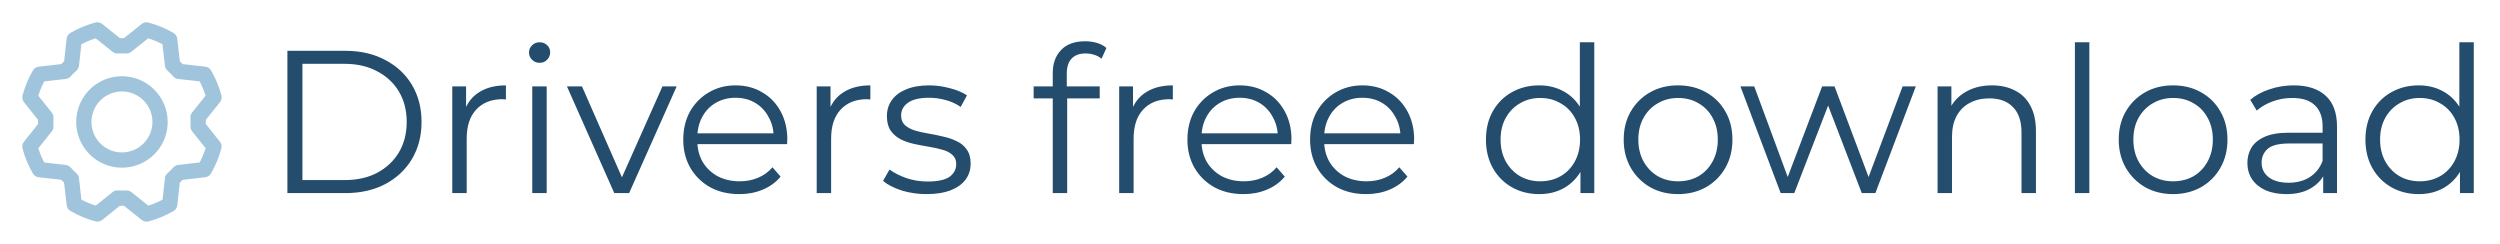
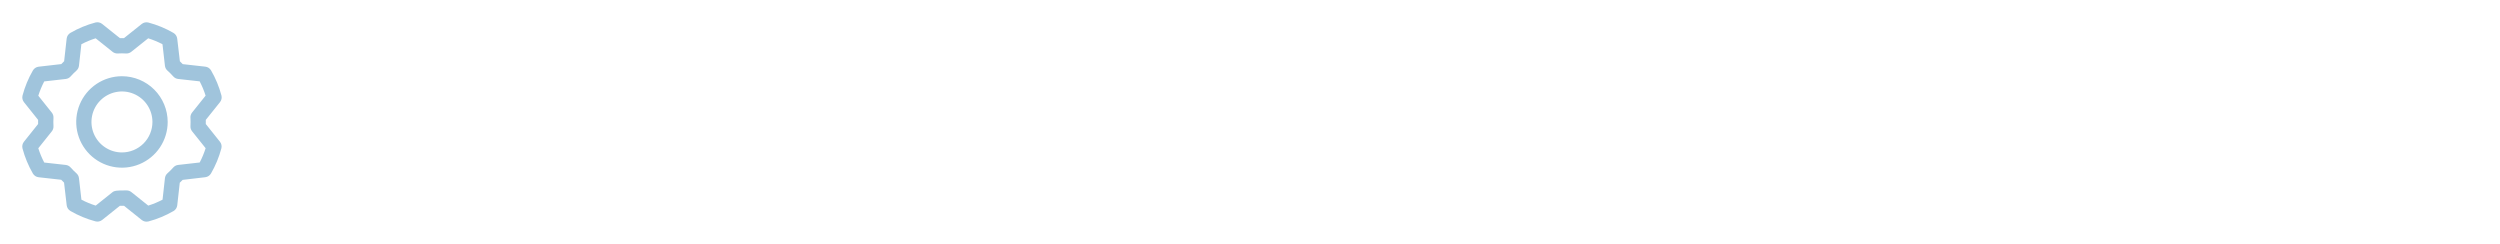
<svg xmlns="http://www.w3.org/2000/svg" width="246" height="24" viewBox="0 0 246 24" fill="none">
-   <path d="M12 7.5C11.11 7.5 10.24 7.764 9.5 8.258C8.76 8.753 8.183 9.456 7.843 10.278C7.502 11.1 7.413 12.005 7.586 12.878C7.76 13.751 8.189 14.553 8.818 15.182C9.447 15.811 10.249 16.24 11.122 16.413C11.995 16.587 12.9 16.498 13.722 16.157C14.544 15.817 15.247 15.24 15.742 14.5C16.236 13.76 16.5 12.89 16.5 12C16.499 10.807 16.024 9.663 15.181 8.819C14.337 7.976 13.193 7.501 12 7.5ZM12 15C11.407 15 10.827 14.824 10.333 14.494C9.84 14.165 9.455 13.696 9.228 13.148C9.001 12.6 8.942 11.997 9.058 11.415C9.173 10.833 9.459 10.298 9.879 9.879C10.298 9.459 10.833 9.173 11.415 9.058C11.997 8.942 12.6 9.001 13.148 9.228C13.696 9.455 14.165 9.84 14.494 10.333C14.824 10.827 15 11.407 15 12C15 12.796 14.684 13.559 14.121 14.121C13.559 14.684 12.796 15 12 15ZM20.25 12.203C20.254 12.068 20.254 11.932 20.25 11.797L21.649 10.05C21.722 9.958 21.773 9.851 21.797 9.736C21.821 9.621 21.818 9.502 21.788 9.388C21.558 8.526 21.215 7.699 20.767 6.927C20.709 6.826 20.628 6.74 20.53 6.676C20.432 6.612 20.321 6.572 20.205 6.559L17.981 6.311C17.889 6.214 17.795 6.12 17.7 6.03L17.438 3.801C17.424 3.685 17.384 3.573 17.319 3.476C17.255 3.378 17.169 3.297 17.068 3.238C16.296 2.791 15.469 2.449 14.607 2.219C14.494 2.189 14.375 2.186 14.26 2.21C14.145 2.234 14.037 2.285 13.945 2.359L12.203 3.75C12.068 3.75 11.932 3.75 11.797 3.75L10.05 2.354C9.958 2.281 9.851 2.23 9.736 2.206C9.621 2.182 9.502 2.185 9.388 2.215C8.526 2.445 7.699 2.788 6.927 3.235C6.826 3.294 6.74 3.375 6.676 3.473C6.612 3.571 6.572 3.682 6.559 3.798L6.311 6.025C6.214 6.118 6.12 6.212 6.03 6.307L3.801 6.563C3.685 6.576 3.573 6.616 3.476 6.681C3.378 6.745 3.297 6.831 3.238 6.932C2.791 7.704 2.449 8.531 2.219 9.393C2.189 9.506 2.186 9.625 2.21 9.74C2.234 9.855 2.285 9.963 2.359 10.055L3.75 11.797C3.75 11.932 3.75 12.068 3.75 12.203L2.354 13.95C2.281 14.042 2.23 14.149 2.206 14.264C2.182 14.379 2.185 14.498 2.215 14.612C2.445 15.474 2.788 16.301 3.235 17.073C3.294 17.174 3.375 17.26 3.473 17.324C3.571 17.388 3.682 17.428 3.798 17.441L6.022 17.689C6.115 17.786 6.208 17.88 6.303 17.97L6.562 20.199C6.576 20.315 6.616 20.427 6.681 20.524C6.745 20.622 6.831 20.703 6.932 20.762C7.704 21.209 8.531 21.551 9.393 21.781C9.506 21.811 9.625 21.814 9.74 21.79C9.855 21.766 9.963 21.715 10.055 21.641L11.797 20.25C11.932 20.254 12.068 20.254 12.203 20.25L13.95 21.649C14.042 21.722 14.149 21.773 14.264 21.797C14.379 21.821 14.498 21.818 14.612 21.788C15.474 21.558 16.301 21.215 17.073 20.767C17.174 20.709 17.26 20.628 17.324 20.53C17.387 20.432 17.428 20.321 17.441 20.205L17.689 17.981C17.786 17.889 17.88 17.795 17.97 17.7L20.199 17.438C20.315 17.424 20.427 17.384 20.524 17.32C20.622 17.255 20.703 17.169 20.762 17.068C21.209 16.296 21.551 15.469 21.781 14.607C21.811 14.494 21.814 14.375 21.79 14.26C21.766 14.145 21.715 14.037 21.641 13.945L20.25 12.203ZM18.741 11.593C18.756 11.864 18.756 12.136 18.741 12.407C18.729 12.592 18.788 12.775 18.904 12.921L20.234 14.583C20.081 15.068 19.886 15.539 19.65 15.989L17.531 16.229C17.347 16.25 17.176 16.338 17.053 16.477C16.873 16.68 16.68 16.872 16.477 17.052C16.339 17.175 16.25 17.346 16.23 17.53L15.995 19.647C15.544 19.883 15.074 20.079 14.588 20.231L12.925 18.901C12.792 18.795 12.627 18.737 12.457 18.737H12.412C12.14 18.753 11.869 18.753 11.598 18.737C11.412 18.726 11.229 18.784 11.084 18.9L9.417 20.231C8.932 20.079 8.461 19.883 8.011 19.647L7.771 17.531C7.75 17.347 7.662 17.176 7.523 17.053C7.32 16.873 7.128 16.68 6.948 16.477C6.825 16.339 6.654 16.25 6.47 16.23L4.353 15.994C4.117 15.543 3.921 15.073 3.769 14.588L5.099 12.924C5.215 12.779 5.273 12.596 5.262 12.411C5.246 12.14 5.246 11.868 5.262 11.597C5.273 11.411 5.215 11.228 5.099 11.083L3.769 9.417C3.921 8.932 4.117 8.461 4.353 8.011L6.469 7.771C6.653 7.75 6.824 7.662 6.947 7.523C7.127 7.32 7.32 7.128 7.522 6.948C7.662 6.824 7.75 6.654 7.771 6.469L8.006 4.353C8.457 4.117 8.927 3.921 9.412 3.769L11.076 5.099C11.221 5.215 11.404 5.273 11.589 5.262C11.86 5.246 12.132 5.246 12.403 5.262C12.589 5.273 12.772 5.215 12.917 5.099L14.583 3.769C15.068 3.921 15.539 4.117 15.989 4.353L16.229 6.469C16.25 6.653 16.338 6.824 16.477 6.947C16.68 7.127 16.872 7.32 17.052 7.523C17.175 7.661 17.346 7.75 17.53 7.77L19.647 8.005C19.883 8.456 20.079 8.926 20.231 9.412L18.901 11.075C18.784 11.221 18.725 11.406 18.738 11.593H18.741Z" fill="#A0C4DC" />
-   <path d="M28.28 19V5H33.98C35.473 5 36.78 5.3 37.9 5.9C39.033 6.487 39.913 7.307 40.54 8.36C41.167 9.413 41.48 10.627 41.48 12C41.48 13.373 41.167 14.587 40.54 15.64C39.913 16.693 39.033 17.52 37.9 18.12C36.78 18.707 35.473 19 33.98 19H28.28ZM29.76 17.72H33.9C35.14 17.72 36.213 17.48 37.12 17C38.04 16.507 38.753 15.833 39.26 14.98C39.767 14.113 40.02 13.12 40.02 12C40.02 10.867 39.767 9.873 39.26 9.02C38.753 8.167 38.04 7.5 37.12 7.02C36.213 6.527 35.14 6.28 33.9 6.28H29.76V17.72ZM44.503 19V8.5H45.863V11.36L45.723 10.86C46.017 10.06 46.51 9.453 47.203 9.04C47.897 8.613 48.757 8.4 49.783 8.4V9.78C49.73 9.78 49.677 9.78 49.623 9.78C49.57 9.767 49.517 9.76 49.463 9.76C48.357 9.76 47.49 10.1 46.863 10.78C46.237 11.447 45.923 12.4 45.923 13.64V19H44.503ZM52.374 19V8.5H53.794V19H52.374ZM53.094 6.18C52.801 6.18 52.554 6.08 52.355 5.88C52.154 5.68 52.054 5.44 52.054 5.16C52.054 4.88 52.154 4.647 52.355 4.46C52.554 4.26 52.801 4.16 53.094 4.16C53.388 4.16 53.635 4.253 53.834 4.44C54.035 4.627 54.135 4.86 54.135 5.14C54.135 5.433 54.035 5.68 53.834 5.88C53.648 6.08 53.401 6.18 53.094 6.18ZM60.446 19L55.786 8.5H57.266L61.546 18.24H60.846L65.186 8.5H66.586L61.906 19H60.446ZM72.752 19.1C71.659 19.1 70.699 18.873 69.873 18.42C69.046 17.953 68.399 17.32 67.933 16.52C67.466 15.707 67.233 14.78 67.233 13.74C67.233 12.7 67.453 11.78 67.892 10.98C68.346 10.18 68.959 9.553 69.733 9.1C70.519 8.633 71.399 8.4 72.373 8.4C73.359 8.4 74.233 8.627 74.993 9.08C75.766 9.52 76.373 10.147 76.812 10.96C77.252 11.76 77.472 12.687 77.472 13.74C77.472 13.807 77.466 13.88 77.453 13.96C77.453 14.027 77.453 14.1 77.453 14.18H68.312V13.12H76.692L76.132 13.54C76.132 12.78 75.966 12.107 75.632 11.52C75.312 10.92 74.873 10.453 74.312 10.12C73.752 9.787 73.106 9.62 72.373 9.62C71.653 9.62 71.006 9.787 70.433 10.12C69.859 10.453 69.412 10.92 69.093 11.52C68.772 12.12 68.612 12.807 68.612 13.58V13.8C68.612 14.6 68.786 15.307 69.132 15.92C69.493 16.52 69.986 16.993 70.612 17.34C71.252 17.673 71.979 17.84 72.793 17.84C73.433 17.84 74.026 17.727 74.573 17.5C75.132 17.273 75.612 16.927 76.013 16.46L76.812 17.38C76.346 17.94 75.759 18.367 75.052 18.66C74.359 18.953 73.593 19.1 72.752 19.1ZM80.363 19V8.5H81.723V11.36L81.583 10.86C81.876 10.06 82.37 9.453 83.063 9.04C83.756 8.613 84.616 8.4 85.643 8.4V9.78C85.59 9.78 85.536 9.78 85.483 9.78C85.43 9.767 85.376 9.76 85.323 9.76C84.216 9.76 83.35 10.1 82.723 10.78C82.096 11.447 81.783 12.4 81.783 13.64V19H80.363ZM91.171 19.1C90.304 19.1 89.484 18.98 88.711 18.74C87.938 18.487 87.331 18.173 86.891 17.8L87.531 16.68C87.958 17 88.504 17.28 89.171 17.52C89.838 17.747 90.538 17.86 91.271 17.86C92.271 17.86 92.991 17.707 93.431 17.4C93.871 17.08 94.091 16.66 94.091 16.14C94.091 15.753 93.964 15.453 93.711 15.24C93.471 15.013 93.151 14.847 92.751 14.74C92.351 14.62 91.904 14.52 91.411 14.44C90.918 14.36 90.424 14.267 89.931 14.16C89.451 14.053 89.011 13.9 88.611 13.7C88.211 13.487 87.884 13.2 87.631 12.84C87.391 12.48 87.271 12 87.271 11.4C87.271 10.827 87.431 10.313 87.751 9.86C88.071 9.407 88.538 9.053 89.151 8.8C89.778 8.533 90.538 8.4 91.431 8.4C92.111 8.4 92.791 8.493 93.471 8.68C94.151 8.853 94.711 9.087 95.151 9.38L94.531 10.52C94.064 10.2 93.564 9.973 93.031 9.84C92.498 9.693 91.964 9.62 91.431 9.62C90.484 9.62 89.784 9.787 89.331 10.12C88.891 10.44 88.671 10.853 88.671 11.36C88.671 11.76 88.791 12.073 89.031 12.3C89.284 12.527 89.611 12.707 90.011 12.84C90.424 12.96 90.871 13.06 91.351 13.14C91.844 13.22 92.331 13.32 92.811 13.44C93.304 13.547 93.751 13.7 94.151 13.9C94.564 14.087 94.891 14.36 95.131 14.72C95.384 15.067 95.511 15.527 95.511 16.1C95.511 16.713 95.338 17.247 94.991 17.7C94.658 18.14 94.164 18.487 93.511 18.74C92.871 18.98 92.091 19.1 91.171 19.1ZM103.591 19V7.18C103.591 6.247 103.864 5.493 104.411 4.92C104.958 4.347 105.744 4.06 106.771 4.06C107.171 4.06 107.558 4.113 107.931 4.22C108.304 4.327 108.618 4.493 108.871 4.72L108.391 5.78C108.191 5.607 107.958 5.48 107.691 5.4C107.424 5.307 107.138 5.26 106.831 5.26C106.231 5.26 105.771 5.427 105.451 5.76C105.131 6.093 104.971 6.587 104.971 7.24V8.84L105.011 9.5V19H103.591ZM101.711 9.68V8.5H108.211V9.68H101.711ZM110.128 19V8.5H111.488V11.36L111.348 10.86C111.642 10.06 112.135 9.453 112.828 9.04C113.522 8.613 114.382 8.4 115.408 8.4V9.78C115.355 9.78 115.302 9.78 115.248 9.78C115.195 9.767 115.142 9.76 115.088 9.76C113.982 9.76 113.115 10.1 112.488 10.78C111.862 11.447 111.548 12.4 111.548 13.64V19H110.128ZM122.362 19.1C121.269 19.1 120.309 18.873 119.482 18.42C118.655 17.953 118.009 17.32 117.542 16.52C117.075 15.707 116.842 14.78 116.842 13.74C116.842 12.7 117.062 11.78 117.502 10.98C117.955 10.18 118.569 9.553 119.342 9.1C120.129 8.633 121.009 8.4 121.982 8.4C122.969 8.4 123.842 8.627 124.602 9.08C125.375 9.52 125.982 10.147 126.422 10.96C126.862 11.76 127.082 12.687 127.082 13.74C127.082 13.807 127.075 13.88 127.062 13.96C127.062 14.027 127.062 14.1 127.062 14.18H117.922V13.12H126.302L125.742 13.54C125.742 12.78 125.575 12.107 125.242 11.52C124.922 10.92 124.482 10.453 123.922 10.12C123.362 9.787 122.715 9.62 121.982 9.62C121.262 9.62 120.615 9.787 120.042 10.12C119.469 10.453 119.022 10.92 118.702 11.52C118.382 12.12 118.222 12.807 118.222 13.58V13.8C118.222 14.6 118.395 15.307 118.742 15.92C119.102 16.52 119.595 16.993 120.222 17.34C120.862 17.673 121.589 17.84 122.402 17.84C123.042 17.84 123.635 17.727 124.182 17.5C124.742 17.273 125.222 16.927 125.622 16.46L126.422 17.38C125.955 17.94 125.369 18.367 124.662 18.66C123.969 18.953 123.202 19.1 122.362 19.1ZM134.432 19.1C133.339 19.1 132.379 18.873 131.552 18.42C130.726 17.953 130.079 17.32 129.612 16.52C129.146 15.707 128.912 14.78 128.912 13.74C128.912 12.7 129.132 11.78 129.572 10.98C130.026 10.18 130.639 9.553 131.412 9.1C132.199 8.633 133.079 8.4 134.052 8.4C135.039 8.4 135.912 8.627 136.672 9.08C137.446 9.52 138.052 10.147 138.492 10.96C138.932 11.76 139.152 12.687 139.152 13.74C139.152 13.807 139.146 13.88 139.132 13.96C139.132 14.027 139.132 14.1 139.132 14.18H129.992V13.12H138.372L137.812 13.54C137.812 12.78 137.646 12.107 137.312 11.52C136.992 10.92 136.552 10.453 135.992 10.12C135.432 9.787 134.786 9.62 134.052 9.62C133.332 9.62 132.686 9.787 132.112 10.12C131.539 10.453 131.092 10.92 130.772 11.52C130.452 12.12 130.292 12.807 130.292 13.58V13.8C130.292 14.6 130.466 15.307 130.812 15.92C131.172 16.52 131.666 16.993 132.292 17.34C132.932 17.673 133.659 17.84 134.472 17.84C135.112 17.84 135.706 17.727 136.252 17.5C136.812 17.273 137.292 16.927 137.692 16.46L138.492 17.38C138.026 17.94 137.439 18.367 136.732 18.66C136.039 18.953 135.272 19.1 134.432 19.1ZM151.457 19.1C150.457 19.1 149.557 18.873 148.757 18.42C147.97 17.967 147.35 17.34 146.897 16.54C146.444 15.727 146.217 14.793 146.217 13.74C146.217 12.673 146.444 11.74 146.897 10.94C147.35 10.14 147.97 9.52 148.757 9.08C149.557 8.627 150.457 8.4 151.457 8.4C152.377 8.4 153.197 8.607 153.917 9.02C154.65 9.433 155.23 10.04 155.657 10.84C156.097 11.627 156.317 12.593 156.317 13.74C156.317 14.873 156.104 15.84 155.677 16.64C155.25 17.44 154.67 18.053 153.937 18.48C153.217 18.893 152.39 19.1 151.457 19.1ZM151.557 17.84C152.304 17.84 152.97 17.673 153.557 17.34C154.157 16.993 154.624 16.513 154.957 15.9C155.304 15.273 155.477 14.553 155.477 13.74C155.477 12.913 155.304 12.193 154.957 11.58C154.624 10.967 154.157 10.493 153.557 10.16C152.97 9.813 152.304 9.64 151.557 9.64C150.824 9.64 150.164 9.813 149.577 10.16C148.99 10.493 148.524 10.967 148.177 11.58C147.83 12.193 147.657 12.913 147.657 13.74C147.657 14.553 147.83 15.273 148.177 15.9C148.524 16.513 148.99 16.993 149.577 17.34C150.164 17.673 150.824 17.84 151.557 17.84ZM155.517 19V15.84L155.657 13.72L155.457 11.6V4.16H156.877V19H155.517ZM165.112 19.1C164.098 19.1 163.185 18.873 162.372 18.42C161.572 17.953 160.938 17.32 160.472 16.52C160.005 15.707 159.772 14.78 159.772 13.74C159.772 12.687 160.005 11.76 160.472 10.96C160.938 10.16 161.572 9.533 162.372 9.08C163.172 8.627 164.085 8.4 165.112 8.4C166.152 8.4 167.072 8.627 167.872 9.08C168.685 9.533 169.318 10.16 169.772 10.96C170.238 11.76 170.472 12.687 170.472 13.74C170.472 14.78 170.238 15.707 169.772 16.52C169.318 17.32 168.685 17.953 167.872 18.42C167.058 18.873 166.138 19.1 165.112 19.1ZM165.112 17.84C165.872 17.84 166.545 17.673 167.132 17.34C167.718 16.993 168.178 16.513 168.512 15.9C168.858 15.273 169.032 14.553 169.032 13.74C169.032 12.913 168.858 12.193 168.512 11.58C168.178 10.967 167.718 10.493 167.132 10.16C166.545 9.813 165.878 9.64 165.132 9.64C164.385 9.64 163.718 9.813 163.132 10.16C162.545 10.493 162.078 10.967 161.732 11.58C161.385 12.193 161.212 12.913 161.212 13.74C161.212 14.553 161.385 15.273 161.732 15.9C162.078 16.513 162.545 16.993 163.132 17.34C163.718 17.673 164.378 17.84 165.112 17.84ZM175.218 19L171.258 8.5H172.618L176.218 18.24H175.598L179.298 8.5H180.518L184.178 18.24H183.558L187.218 8.5H188.518L184.538 19H183.198L179.678 9.84H180.098L176.558 19H175.218ZM196.016 8.4C196.869 8.4 197.616 8.567 198.256 8.9C198.909 9.22 199.416 9.713 199.776 10.38C200.149 11.047 200.336 11.887 200.336 12.9V19H198.916V13.04C198.916 11.933 198.636 11.1 198.076 10.54C197.529 9.967 196.756 9.68 195.756 9.68C195.009 9.68 194.356 9.833 193.796 10.14C193.249 10.433 192.822 10.867 192.516 11.44C192.222 12 192.076 12.68 192.076 13.48V19H190.656V8.5H192.016V11.38L191.796 10.84C192.129 10.08 192.662 9.487 193.396 9.06C194.129 8.62 195.002 8.4 196.016 8.4ZM204.171 19V4.16H205.591V19H204.171ZM213.823 19.1C212.809 19.1 211.896 18.873 211.083 18.42C210.283 17.953 209.649 17.32 209.183 16.52C208.716 15.707 208.483 14.78 208.483 13.74C208.483 12.687 208.716 11.76 209.183 10.96C209.649 10.16 210.283 9.533 211.083 9.08C211.883 8.627 212.796 8.4 213.823 8.4C214.863 8.4 215.783 8.627 216.583 9.08C217.396 9.533 218.029 10.16 218.483 10.96C218.949 11.76 219.183 12.687 219.183 13.74C219.183 14.78 218.949 15.707 218.483 16.52C218.029 17.32 217.396 17.953 216.583 18.42C215.769 18.873 214.849 19.1 213.823 19.1ZM213.823 17.84C214.583 17.84 215.256 17.673 215.843 17.34C216.429 16.993 216.889 16.513 217.223 15.9C217.569 15.273 217.743 14.553 217.743 13.74C217.743 12.913 217.569 12.193 217.223 11.58C216.889 10.967 216.429 10.493 215.843 10.16C215.256 9.813 214.589 9.64 213.843 9.64C213.096 9.64 212.429 9.813 211.843 10.16C211.256 10.493 210.789 10.967 210.443 11.58C210.096 12.193 209.923 12.913 209.923 13.74C209.923 14.553 210.096 15.273 210.443 15.9C210.789 16.513 211.256 16.993 211.843 17.34C212.429 17.673 213.089 17.84 213.823 17.84ZM228.603 19V16.68L228.543 16.3V12.42C228.543 11.527 228.29 10.84 227.783 10.36C227.29 9.88 226.55 9.64 225.563 9.64C224.883 9.64 224.236 9.753 223.623 9.98C223.01 10.207 222.49 10.507 222.063 10.88L221.423 9.82C221.956 9.367 222.596 9.02 223.343 8.78C224.09 8.527 224.876 8.4 225.703 8.4C227.063 8.4 228.11 8.74 228.843 9.42C229.59 10.087 229.963 11.107 229.963 12.48V19H228.603ZM224.983 19.1C224.196 19.1 223.51 18.973 222.923 18.72C222.35 18.453 221.91 18.093 221.603 17.64C221.296 17.173 221.143 16.64 221.143 16.04C221.143 15.493 221.27 15 221.523 14.56C221.79 14.107 222.216 13.747 222.803 13.48C223.403 13.2 224.203 13.06 225.203 13.06H228.823V14.12H225.243C224.23 14.12 223.523 14.3 223.123 14.66C222.736 15.02 222.543 15.467 222.543 16C222.543 16.6 222.776 17.08 223.243 17.44C223.71 17.8 224.363 17.98 225.203 17.98C226.003 17.98 226.69 17.8 227.263 17.44C227.85 17.067 228.276 16.533 228.543 15.84L228.863 16.82C228.596 17.513 228.13 18.067 227.463 18.48C226.81 18.893 225.983 19.1 224.983 19.1ZM238 19.1C237 19.1 236.1 18.873 235.3 18.42C234.513 17.967 233.893 17.34 233.44 16.54C232.987 15.727 232.76 14.793 232.76 13.74C232.76 12.673 232.987 11.74 233.44 10.94C233.893 10.14 234.513 9.52 235.3 9.08C236.1 8.627 237 8.4 238 8.4C238.92 8.4 239.74 8.607 240.46 9.02C241.193 9.433 241.773 10.04 242.2 10.84C242.64 11.627 242.86 12.593 242.86 13.74C242.86 14.873 242.647 15.84 242.22 16.64C241.793 17.44 241.213 18.053 240.48 18.48C239.76 18.893 238.933 19.1 238 19.1ZM238.1 17.84C238.847 17.84 239.513 17.673 240.1 17.34C240.7 16.993 241.167 16.513 241.5 15.9C241.847 15.273 242.02 14.553 242.02 13.74C242.02 12.913 241.847 12.193 241.5 11.58C241.167 10.967 240.7 10.493 240.1 10.16C239.513 9.813 238.847 9.64 238.1 9.64C237.367 9.64 236.707 9.813 236.12 10.16C235.533 10.493 235.067 10.967 234.72 11.58C234.373 12.193 234.2 12.913 234.2 13.74C234.2 14.553 234.373 15.273 234.72 15.9C235.067 16.513 235.533 16.993 236.12 17.34C236.707 17.673 237.367 17.84 238.1 17.84ZM242.06 19V15.84L242.2 13.72L242 11.6V4.16H243.42V19H242.06Z" fill="#244C6D" />
+   <path d="M12 7.5C11.11 7.5 10.24 7.764 9.5 8.258C8.76 8.753 8.183 9.456 7.843 10.278C7.502 11.1 7.413 12.005 7.586 12.878C7.76 13.751 8.189 14.553 8.818 15.182C9.447 15.811 10.249 16.24 11.122 16.413C11.995 16.587 12.9 16.498 13.722 16.157C14.544 15.817 15.247 15.24 15.742 14.5C16.236 13.76 16.5 12.89 16.5 12C16.499 10.807 16.024 9.663 15.181 8.819C14.337 7.976 13.193 7.501 12 7.5ZM12 15C11.407 15 10.827 14.824 10.333 14.494C9.84 14.165 9.455 13.696 9.228 13.148C9.001 12.6 8.942 11.997 9.058 11.415C9.173 10.833 9.459 10.298 9.879 9.879C10.298 9.459 10.833 9.173 11.415 9.058C11.997 8.942 12.6 9.001 13.148 9.228C13.696 9.455 14.165 9.84 14.494 10.333C14.824 10.827 15 11.407 15 12C15 12.796 14.684 13.559 14.121 14.121C13.559 14.684 12.796 15 12 15ZM20.25 12.203C20.254 12.068 20.254 11.932 20.25 11.797L21.649 10.05C21.722 9.958 21.773 9.851 21.797 9.736C21.821 9.621 21.818 9.502 21.788 9.388C21.558 8.526 21.215 7.699 20.767 6.927C20.709 6.826 20.628 6.74 20.53 6.676C20.432 6.612 20.321 6.572 20.205 6.559L17.981 6.311C17.889 6.214 17.795 6.12 17.7 6.03L17.438 3.801C17.424 3.685 17.384 3.573 17.319 3.476C17.255 3.378 17.169 3.297 17.068 3.238C16.296 2.791 15.469 2.449 14.607 2.219C14.494 2.189 14.375 2.186 14.26 2.21C14.145 2.234 14.037 2.285 13.945 2.359L12.203 3.75C12.068 3.75 11.932 3.75 11.797 3.75L10.05 2.354C9.958 2.281 9.851 2.23 9.736 2.206C9.621 2.182 9.502 2.185 9.388 2.215C8.526 2.445 7.699 2.788 6.927 3.235C6.826 3.294 6.74 3.375 6.676 3.473C6.612 3.571 6.572 3.682 6.559 3.798L6.311 6.025C6.214 6.118 6.12 6.212 6.03 6.307L3.801 6.563C3.685 6.576 3.573 6.616 3.476 6.681C3.378 6.745 3.297 6.831 3.238 6.932C2.791 7.704 2.449 8.531 2.219 9.393C2.189 9.506 2.186 9.625 2.21 9.74C2.234 9.855 2.285 9.963 2.359 10.055L3.75 11.797C3.75 11.932 3.75 12.068 3.75 12.203L2.354 13.95C2.281 14.042 2.23 14.149 2.206 14.264C2.182 14.379 2.185 14.498 2.215 14.612C2.445 15.474 2.788 16.301 3.235 17.073C3.294 17.174 3.375 17.26 3.473 17.324C3.571 17.388 3.682 17.428 3.798 17.441L6.022 17.689C6.115 17.786 6.208 17.88 6.303 17.97L6.562 20.199C6.576 20.315 6.616 20.427 6.681 20.524C6.745 20.622 6.831 20.703 6.932 20.762C7.704 21.209 8.531 21.551 9.393 21.781C9.506 21.811 9.625 21.814 9.74 21.79C9.855 21.766 9.963 21.715 10.055 21.641L11.797 20.25C11.932 20.254 12.068 20.254 12.203 20.25L13.95 21.649C14.042 21.722 14.149 21.773 14.264 21.797C14.379 21.821 14.498 21.818 14.612 21.788C15.474 21.558 16.301 21.215 17.073 20.767C17.174 20.709 17.26 20.628 17.324 20.53C17.387 20.432 17.428 20.321 17.441 20.205L17.689 17.981C17.786 17.889 17.88 17.795 17.97 17.7L20.199 17.438C20.315 17.424 20.427 17.384 20.524 17.32C20.622 17.255 20.703 17.169 20.762 17.068C21.209 16.296 21.551 15.469 21.781 14.607C21.811 14.494 21.814 14.375 21.79 14.26C21.766 14.145 21.715 14.037 21.641 13.945L20.25 12.203ZM18.741 11.593C18.756 11.864 18.756 12.136 18.741 12.407C18.729 12.592 18.788 12.775 18.904 12.921L20.234 14.583C20.081 15.068 19.886 15.539 19.65 15.989L17.531 16.229C17.347 16.25 17.176 16.338 17.053 16.477C16.873 16.68 16.68 16.872 16.477 17.052C16.339 17.175 16.25 17.346 16.23 17.53L15.995 19.647C15.544 19.883 15.074 20.079 14.588 20.231L12.925 18.901C12.792 18.795 12.627 18.737 12.457 18.737H12.412C11.412 18.726 11.229 18.784 11.084 18.9L9.417 20.231C8.932 20.079 8.461 19.883 8.011 19.647L7.771 17.531C7.75 17.347 7.662 17.176 7.523 17.053C7.32 16.873 7.128 16.68 6.948 16.477C6.825 16.339 6.654 16.25 6.47 16.23L4.353 15.994C4.117 15.543 3.921 15.073 3.769 14.588L5.099 12.924C5.215 12.779 5.273 12.596 5.262 12.411C5.246 12.14 5.246 11.868 5.262 11.597C5.273 11.411 5.215 11.228 5.099 11.083L3.769 9.417C3.921 8.932 4.117 8.461 4.353 8.011L6.469 7.771C6.653 7.75 6.824 7.662 6.947 7.523C7.127 7.32 7.32 7.128 7.522 6.948C7.662 6.824 7.75 6.654 7.771 6.469L8.006 4.353C8.457 4.117 8.927 3.921 9.412 3.769L11.076 5.099C11.221 5.215 11.404 5.273 11.589 5.262C11.86 5.246 12.132 5.246 12.403 5.262C12.589 5.273 12.772 5.215 12.917 5.099L14.583 3.769C15.068 3.921 15.539 4.117 15.989 4.353L16.229 6.469C16.25 6.653 16.338 6.824 16.477 6.947C16.68 7.127 16.872 7.32 17.052 7.523C17.175 7.661 17.346 7.75 17.53 7.77L19.647 8.005C19.883 8.456 20.079 8.926 20.231 9.412L18.901 11.075C18.784 11.221 18.725 11.406 18.738 11.593H18.741Z" fill="#A0C4DC" />
</svg>